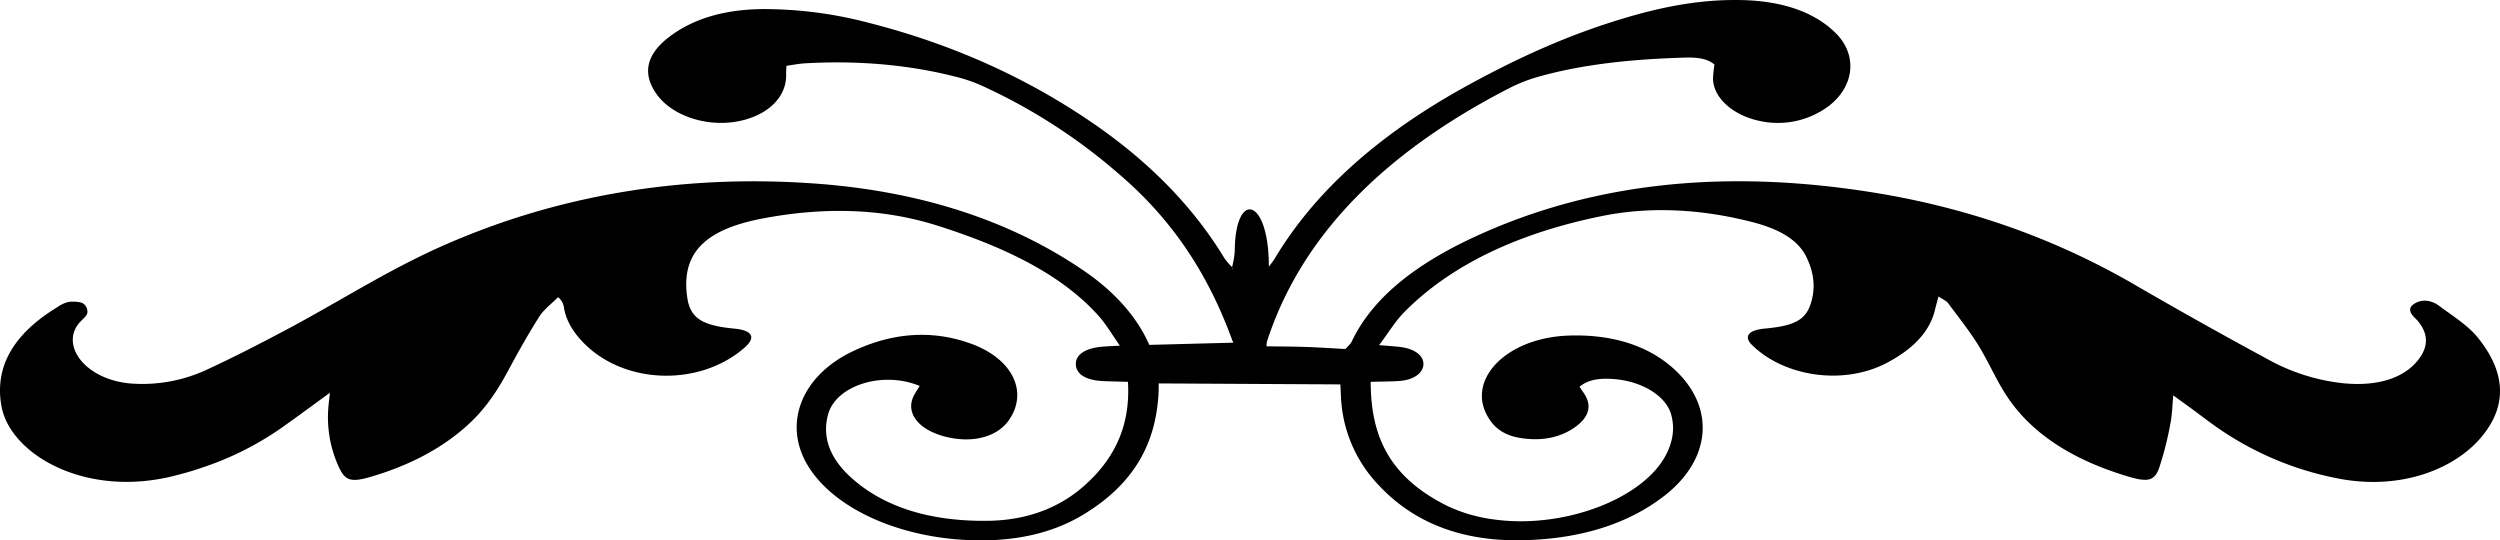
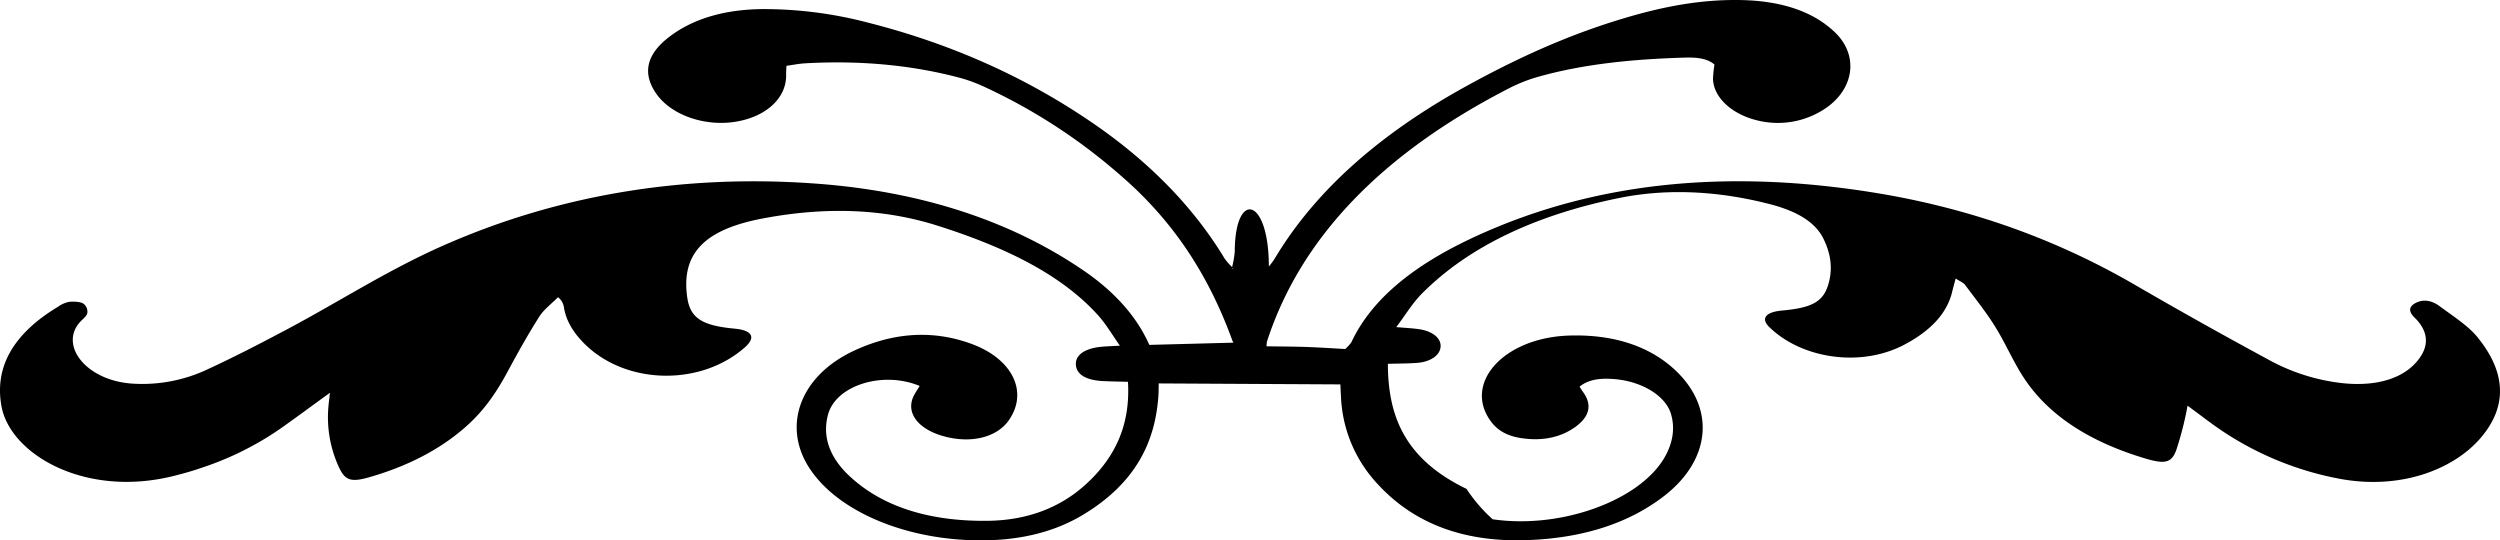
<svg xmlns="http://www.w3.org/2000/svg" viewBox="0 0 998.24 215.8">
-   <path d="M491.92,106.83a36.47,36.47,0,0,0,1.11-6.4c.09-24.69,13.61-21.79,13.62,6a32.66,32.66,0,0,0,2.28-3.08c16.39-27.48,42.5-50.25,76.88-69.13,19.38-10.65,39.81-20.15,62.87-27,14.74-4.4,30-7.52,46.46-7.2C710.92.33,724,4.38,732.92,13.14s7.63,21.48-3,29.42A34,34,0,0,1,701.37,48C691.22,45.46,684,38.61,684,31.25a47.68,47.68,0,0,1,.58-5.46c-3.11-2.73-7.85-2.92-12.26-2.78-20.06.62-39.82,2.46-58.44,7.74a63.45,63.45,0,0,0-11.59,4.64c-50.58,26.05-83,59.63-96.4,101a12.05,12.05,0,0,0-.16,1.89c5.44.08,10.76.08,16.06.27s10.86.56,15.36.81a18.73,18.73,0,0,0,2.41-2.62c8.46-18.15,26.35-31.6,49.46-42.26,48.26-22.27,101.3-26.69,157.75-17.81C787.11,83,822,96,852.92,114c17.21,10,34.78,19.82,52.54,29.43A79.39,79.39,0,0,0,935.4,153c14.19,1.48,25.2-2.2,30.78-10.1,3.43-4.85,3.32-9.62-.45-14.36a17,17,0,0,0-1.41-1.53c-2.08-2-3.09-4.13,0-5.91,3.52-2,7.08-.82,9.59,1,5.37,4,11.49,7.84,15.27,12.46,10.81,13.21,12.85,27,1.17,40.5-10.65,12.27-31.68,20.71-56.23,16.1a126.09,126.09,0,0,1-44-17.27C884.19,170.18,879,166,873.48,162c-2-1.4-3.88-2.81-5.71-4.13-.37,3.93-.41,7.66-1.15,11.33a130.15,130.15,0,0,1-4.47,17.61c-1.81,5.12-4.47,5.78-11.86,3.62-22.2-6.52-38.67-17-48.54-31.62-4.66-6.89-7.63-14.26-12-21.26-3.53-5.68-7.91-11.14-12-16.65-.61-.81-2-1.36-3.72-2.5-.56,2.13-1,3.65-1.36,5.17-2.08,8.91-8.88,15.94-19.57,21.48-17.5,9-40.88,5.16-53.53-7.3-3.51-3.47-1.28-6,5.23-6.56,12.87-1.18,17.08-3.92,18.88-12.41,1.19-5.62.15-11.12-2.56-16.49-3.54-7-11.57-11.1-21.49-13.63-19.47-5-39.91-6.44-59.75-2.44-32.72,6.61-59.83,19-78.89,38.13-3.92,3.93-6.51,8.43-10.32,13.46,4,.35,6.56.46,9,.82,5.66.8,9.1,3.76,8.67,7.26-.39,3.26-4.07,5.81-9.41,6.21-3.55.27-7.16.24-11.62.37.09,19.8,5.84,37.61,31.4,49.93A62.25,62.25,0,0,0,596,207.34c27.89,4.08,59.91-7.94,69.19-25.66,2.82-5.37,3.67-10.89,2-16.48-2.16-7.14-11.49-12.88-22.39-13.81-5.26-.45-10.26-.11-14.09,3,.51.78.93,1.51,1.44,2.2,3.69,5.07,2.54,9.76-3.06,13.84-6,4.34-13.59,5.87-22.27,4.41-5.24-.88-8.88-3.09-11.35-6.36C584,153.32,600.09,135,626.18,134c17.58-.63,32,4,42.3,13.4,16.59,15.2,14.83,35.91-3.74,50.44-14.25,11.15-32.77,17-54.57,17.81-27,1.06-46.33-7.47-59.93-22.21a54.22,54.22,0,0,1-14.78-34.71c-.11-2-.19-3.93-.25-5.24l-72.53-.39c-.06,1.74,0,3.88-.22,6-1.45,17.67-9.1,33.66-29.45,46.11-11.36,7-24.89,10.43-40.38,10.55-30.31.25-58.12-11.35-69.5-28.94-10.88-16.82-3.66-36.72,17.78-46.74,14.53-6.8,30.45-8.83,46.94-2.8s22.83,19.22,15,30.48c-4.74,6.84-14.88,9.41-25.74,6.51-10.66-2.85-15.7-9.64-12.15-16.42.67-1.29,1.53-2.53,2.27-3.74-14.75-6.14-33.44-.24-36.59,11.39-2.46,9.09.81,17.48,8.9,24.91,13.38,12.29,32.2,17.8,54.81,17.55,16.27-.19,29-5.54,38.46-13.9,13.78-12.15,18.49-26.1,17.58-41.6-3.62-.11-6.84-.14-10-.3-6.79-.35-10.55-2.65-10.8-6.52s3.53-6.49,9.93-7.15c2-.21,4.14-.26,7.65-.47-3.11-4.37-5.41-8.47-8.74-12.16-15.11-16.72-38-27.48-64.11-35.76-22.51-7.13-45.63-7.34-69.08-3-23.06,4.24-33.47,13.44-30.82,31.71,1.2,8.33,6.11,11.21,18.85,12.41,7.17.67,8.69,3.49,4.07,7.55-17.48,15.34-46.7,14.94-63.33-.9-4.7-4.48-7.85-9.41-8.79-14.88a6.39,6.39,0,0,0-2.4-4.32c-2.53,2.56-5.7,4.94-7.46,7.72-4.53,7.15-8.6,14.43-12.53,21.74-4.26,7.92-9.19,15.56-16.93,22.34q-15,13.23-37.87,19.92c-7.8,2.31-10.18,1.54-12.64-3.72a47.44,47.44,0,0,1-4.26-24.2c.12-1.51.32-3,.61-5.64-7.43,5.39-13.38,9.81-19.49,14.12a122.15,122.15,0,0,1-31.68,15.81C77.08,188,73.46,189,69.8,189.93,34.21,199.05,4.17,181.47.61,162.31c-2.92-15.68,4.63-29,22.45-39.76a12,12,0,0,1,4.41-2c1.85-.23,4.48-.1,5.75.64a4,4,0,0,1,1.67,3.67c-.1,1.08-1.39,2.17-2.39,3.16-9.56,9.38,1.84,24.6,21.75,25.23A61.08,61.08,0,0,0,81.73,148c11.64-5.34,22.82-11.14,33.83-17,20.19-10.8,39-22.92,60.39-32.49,45-20.09,95.37-29.19,149.92-25.19,41.72,3.07,77.61,14.73,106.88,34.76,12.39,8.48,21.17,18.35,26.17,29.63l33.67-.89c.34.55-.25-.15-.53-.91-8.7-23.84-21.92-46.36-44.77-66a226.53,226.53,0,0,0-54.77-35.48A60.38,60.38,0,0,0,383,31c-19.77-5.22-40.34-6.9-61.49-5.72-2.38.14-4.72.6-7.48,1-.05,1.27-.16,2.42-.13,3.56.2,9.29-8,16.89-20.46,18.81-12.11,1.87-25.23-2.64-31.22-11s-4-16,4.87-22.82c9.78-7.54,22.64-11.11,37.69-11.2A163.91,163.91,0,0,1,346.44,9c33.89,8.59,62.93,21.93,88.21,39,23.79,16,41.81,34.49,54.37,55.29a25.58,25.58,0,0,0,3.13,3.53l-.19.64c.1-.09.31-.19.29-.26A4.23,4.23,0,0,0,491.92,106.83Z" />
+   <path d="M491.92,106.83a36.47,36.47,0,0,0,1.11-6.4c.09-24.69,13.61-21.79,13.62,6a32.66,32.66,0,0,0,2.28-3.08c16.39-27.48,42.5-50.25,76.88-69.13,19.38-10.65,39.81-20.15,62.87-27,14.74-4.4,30-7.52,46.46-7.2C710.92.33,724,4.38,732.92,13.14s7.63,21.48-3,29.42A34,34,0,0,1,701.37,48C691.22,45.46,684,38.61,684,31.25a47.68,47.68,0,0,1,.58-5.46c-3.11-2.73-7.85-2.92-12.26-2.78-20.06.62-39.82,2.46-58.44,7.74a63.45,63.45,0,0,0-11.59,4.64c-50.58,26.05-83,59.63-96.4,101a12.05,12.05,0,0,0-.16,1.89c5.44.08,10.76.08,16.06.27s10.86.56,15.36.81a18.73,18.73,0,0,0,2.41-2.62c8.46-18.15,26.35-31.6,49.46-42.26,48.26-22.27,101.3-26.69,157.75-17.81C787.11,83,822,96,852.92,114c17.21,10,34.78,19.82,52.54,29.43A79.39,79.39,0,0,0,935.4,153c14.19,1.48,25.2-2.2,30.78-10.1,3.43-4.85,3.32-9.62-.45-14.36a17,17,0,0,0-1.41-1.53c-2.08-2-3.09-4.13,0-5.91,3.52-2,7.08-.82,9.59,1,5.37,4,11.49,7.84,15.27,12.46,10.81,13.21,12.85,27,1.17,40.5-10.65,12.27-31.68,20.71-56.23,16.1a126.09,126.09,0,0,1-44-17.27C884.19,170.18,879,166,873.48,162a130.15,130.15,0,0,1-4.47,17.61c-1.81,5.12-4.47,5.78-11.86,3.62-22.2-6.52-38.67-17-48.54-31.62-4.66-6.89-7.63-14.26-12-21.26-3.53-5.68-7.91-11.14-12-16.65-.61-.81-2-1.36-3.72-2.5-.56,2.13-1,3.65-1.36,5.17-2.08,8.91-8.88,15.94-19.57,21.48-17.5,9-40.88,5.16-53.53-7.3-3.51-3.47-1.28-6,5.23-6.56,12.87-1.18,17.08-3.92,18.88-12.41,1.19-5.62.15-11.12-2.56-16.49-3.54-7-11.57-11.1-21.49-13.63-19.47-5-39.91-6.44-59.75-2.44-32.72,6.61-59.83,19-78.89,38.13-3.92,3.93-6.51,8.43-10.32,13.46,4,.35,6.56.46,9,.82,5.66.8,9.1,3.76,8.67,7.26-.39,3.26-4.07,5.81-9.41,6.21-3.55.27-7.16.24-11.62.37.09,19.8,5.84,37.61,31.4,49.93A62.25,62.25,0,0,0,596,207.34c27.89,4.08,59.91-7.94,69.19-25.66,2.82-5.37,3.67-10.89,2-16.48-2.16-7.14-11.49-12.88-22.39-13.81-5.26-.45-10.26-.11-14.09,3,.51.78.93,1.51,1.44,2.2,3.69,5.07,2.54,9.76-3.06,13.84-6,4.34-13.59,5.87-22.27,4.41-5.24-.88-8.88-3.09-11.35-6.36C584,153.32,600.09,135,626.18,134c17.58-.63,32,4,42.3,13.4,16.59,15.2,14.83,35.91-3.74,50.44-14.25,11.15-32.77,17-54.57,17.81-27,1.06-46.33-7.47-59.93-22.21a54.22,54.22,0,0,1-14.78-34.71c-.11-2-.19-3.93-.25-5.24l-72.53-.39c-.06,1.74,0,3.88-.22,6-1.45,17.67-9.1,33.66-29.45,46.11-11.36,7-24.89,10.43-40.38,10.55-30.31.25-58.12-11.35-69.5-28.94-10.88-16.82-3.66-36.72,17.78-46.74,14.53-6.8,30.45-8.83,46.94-2.8s22.83,19.22,15,30.48c-4.74,6.84-14.88,9.41-25.74,6.51-10.66-2.85-15.7-9.64-12.15-16.42.67-1.29,1.53-2.53,2.27-3.74-14.75-6.14-33.44-.24-36.59,11.39-2.46,9.09.81,17.48,8.9,24.91,13.38,12.29,32.2,17.8,54.81,17.55,16.27-.19,29-5.54,38.46-13.9,13.78-12.15,18.49-26.1,17.58-41.6-3.62-.11-6.84-.14-10-.3-6.79-.35-10.55-2.65-10.8-6.52s3.53-6.49,9.93-7.15c2-.21,4.14-.26,7.65-.47-3.11-4.37-5.41-8.47-8.74-12.16-15.11-16.72-38-27.48-64.11-35.76-22.51-7.13-45.63-7.34-69.08-3-23.06,4.24-33.47,13.44-30.82,31.71,1.2,8.33,6.11,11.21,18.85,12.41,7.17.67,8.69,3.49,4.07,7.55-17.48,15.34-46.7,14.94-63.33-.9-4.7-4.48-7.85-9.41-8.79-14.88a6.39,6.39,0,0,0-2.4-4.32c-2.53,2.56-5.7,4.94-7.46,7.72-4.53,7.15-8.6,14.43-12.53,21.74-4.26,7.92-9.19,15.56-16.93,22.34q-15,13.23-37.87,19.92c-7.8,2.31-10.18,1.54-12.64-3.72a47.44,47.44,0,0,1-4.26-24.2c.12-1.51.32-3,.61-5.64-7.43,5.39-13.38,9.81-19.49,14.12a122.15,122.15,0,0,1-31.68,15.81C77.08,188,73.46,189,69.8,189.93,34.21,199.05,4.17,181.47.61,162.31c-2.92-15.68,4.63-29,22.45-39.76a12,12,0,0,1,4.41-2c1.85-.23,4.48-.1,5.75.64a4,4,0,0,1,1.67,3.67c-.1,1.08-1.39,2.17-2.39,3.16-9.56,9.38,1.84,24.6,21.75,25.23A61.08,61.08,0,0,0,81.73,148c11.64-5.34,22.82-11.14,33.83-17,20.19-10.8,39-22.92,60.39-32.49,45-20.09,95.37-29.19,149.92-25.19,41.72,3.07,77.61,14.73,106.88,34.76,12.39,8.48,21.17,18.35,26.17,29.63l33.67-.89c.34.55-.25-.15-.53-.91-8.7-23.84-21.92-46.36-44.77-66a226.53,226.53,0,0,0-54.77-35.48A60.38,60.38,0,0,0,383,31c-19.77-5.22-40.34-6.9-61.49-5.72-2.38.14-4.72.6-7.48,1-.05,1.27-.16,2.42-.13,3.56.2,9.29-8,16.89-20.46,18.81-12.11,1.87-25.23-2.64-31.22-11s-4-16,4.87-22.82c9.78-7.54,22.64-11.11,37.69-11.2A163.91,163.91,0,0,1,346.44,9c33.89,8.59,62.93,21.93,88.21,39,23.79,16,41.81,34.49,54.37,55.29a25.58,25.58,0,0,0,3.13,3.53l-.19.64c.1-.09.31-.19.29-.26A4.23,4.23,0,0,0,491.92,106.83Z" />
</svg>